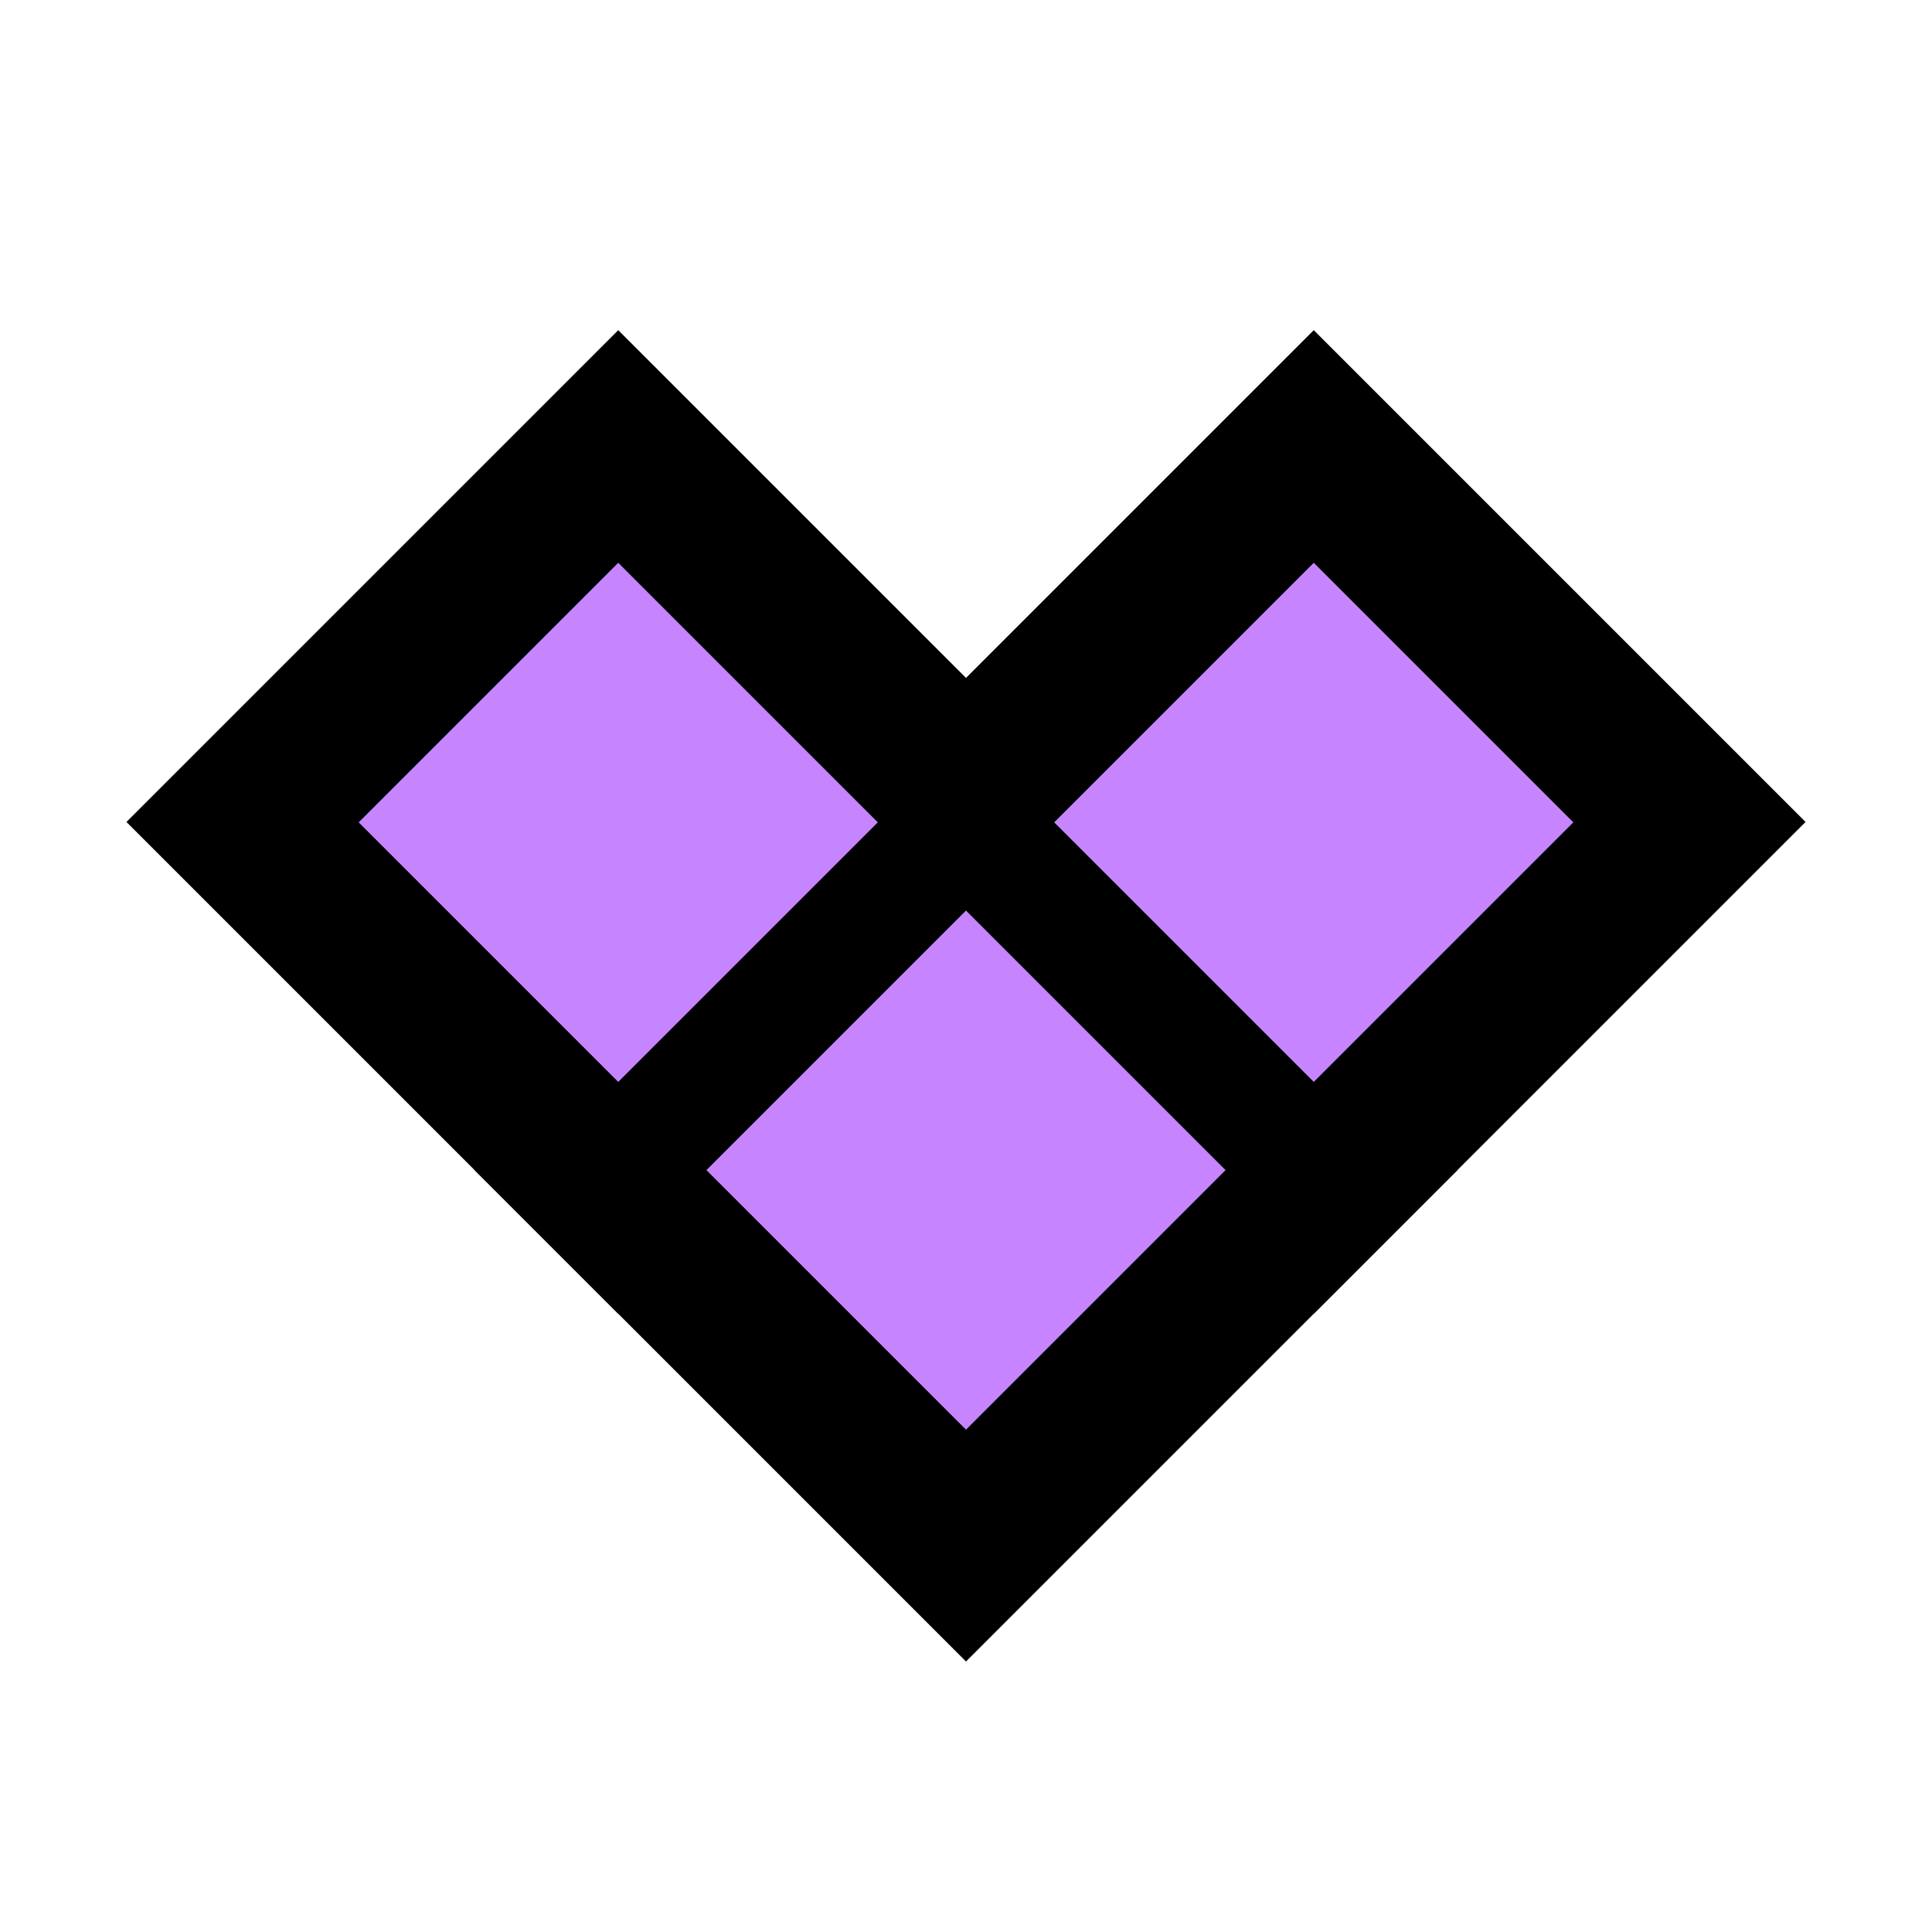
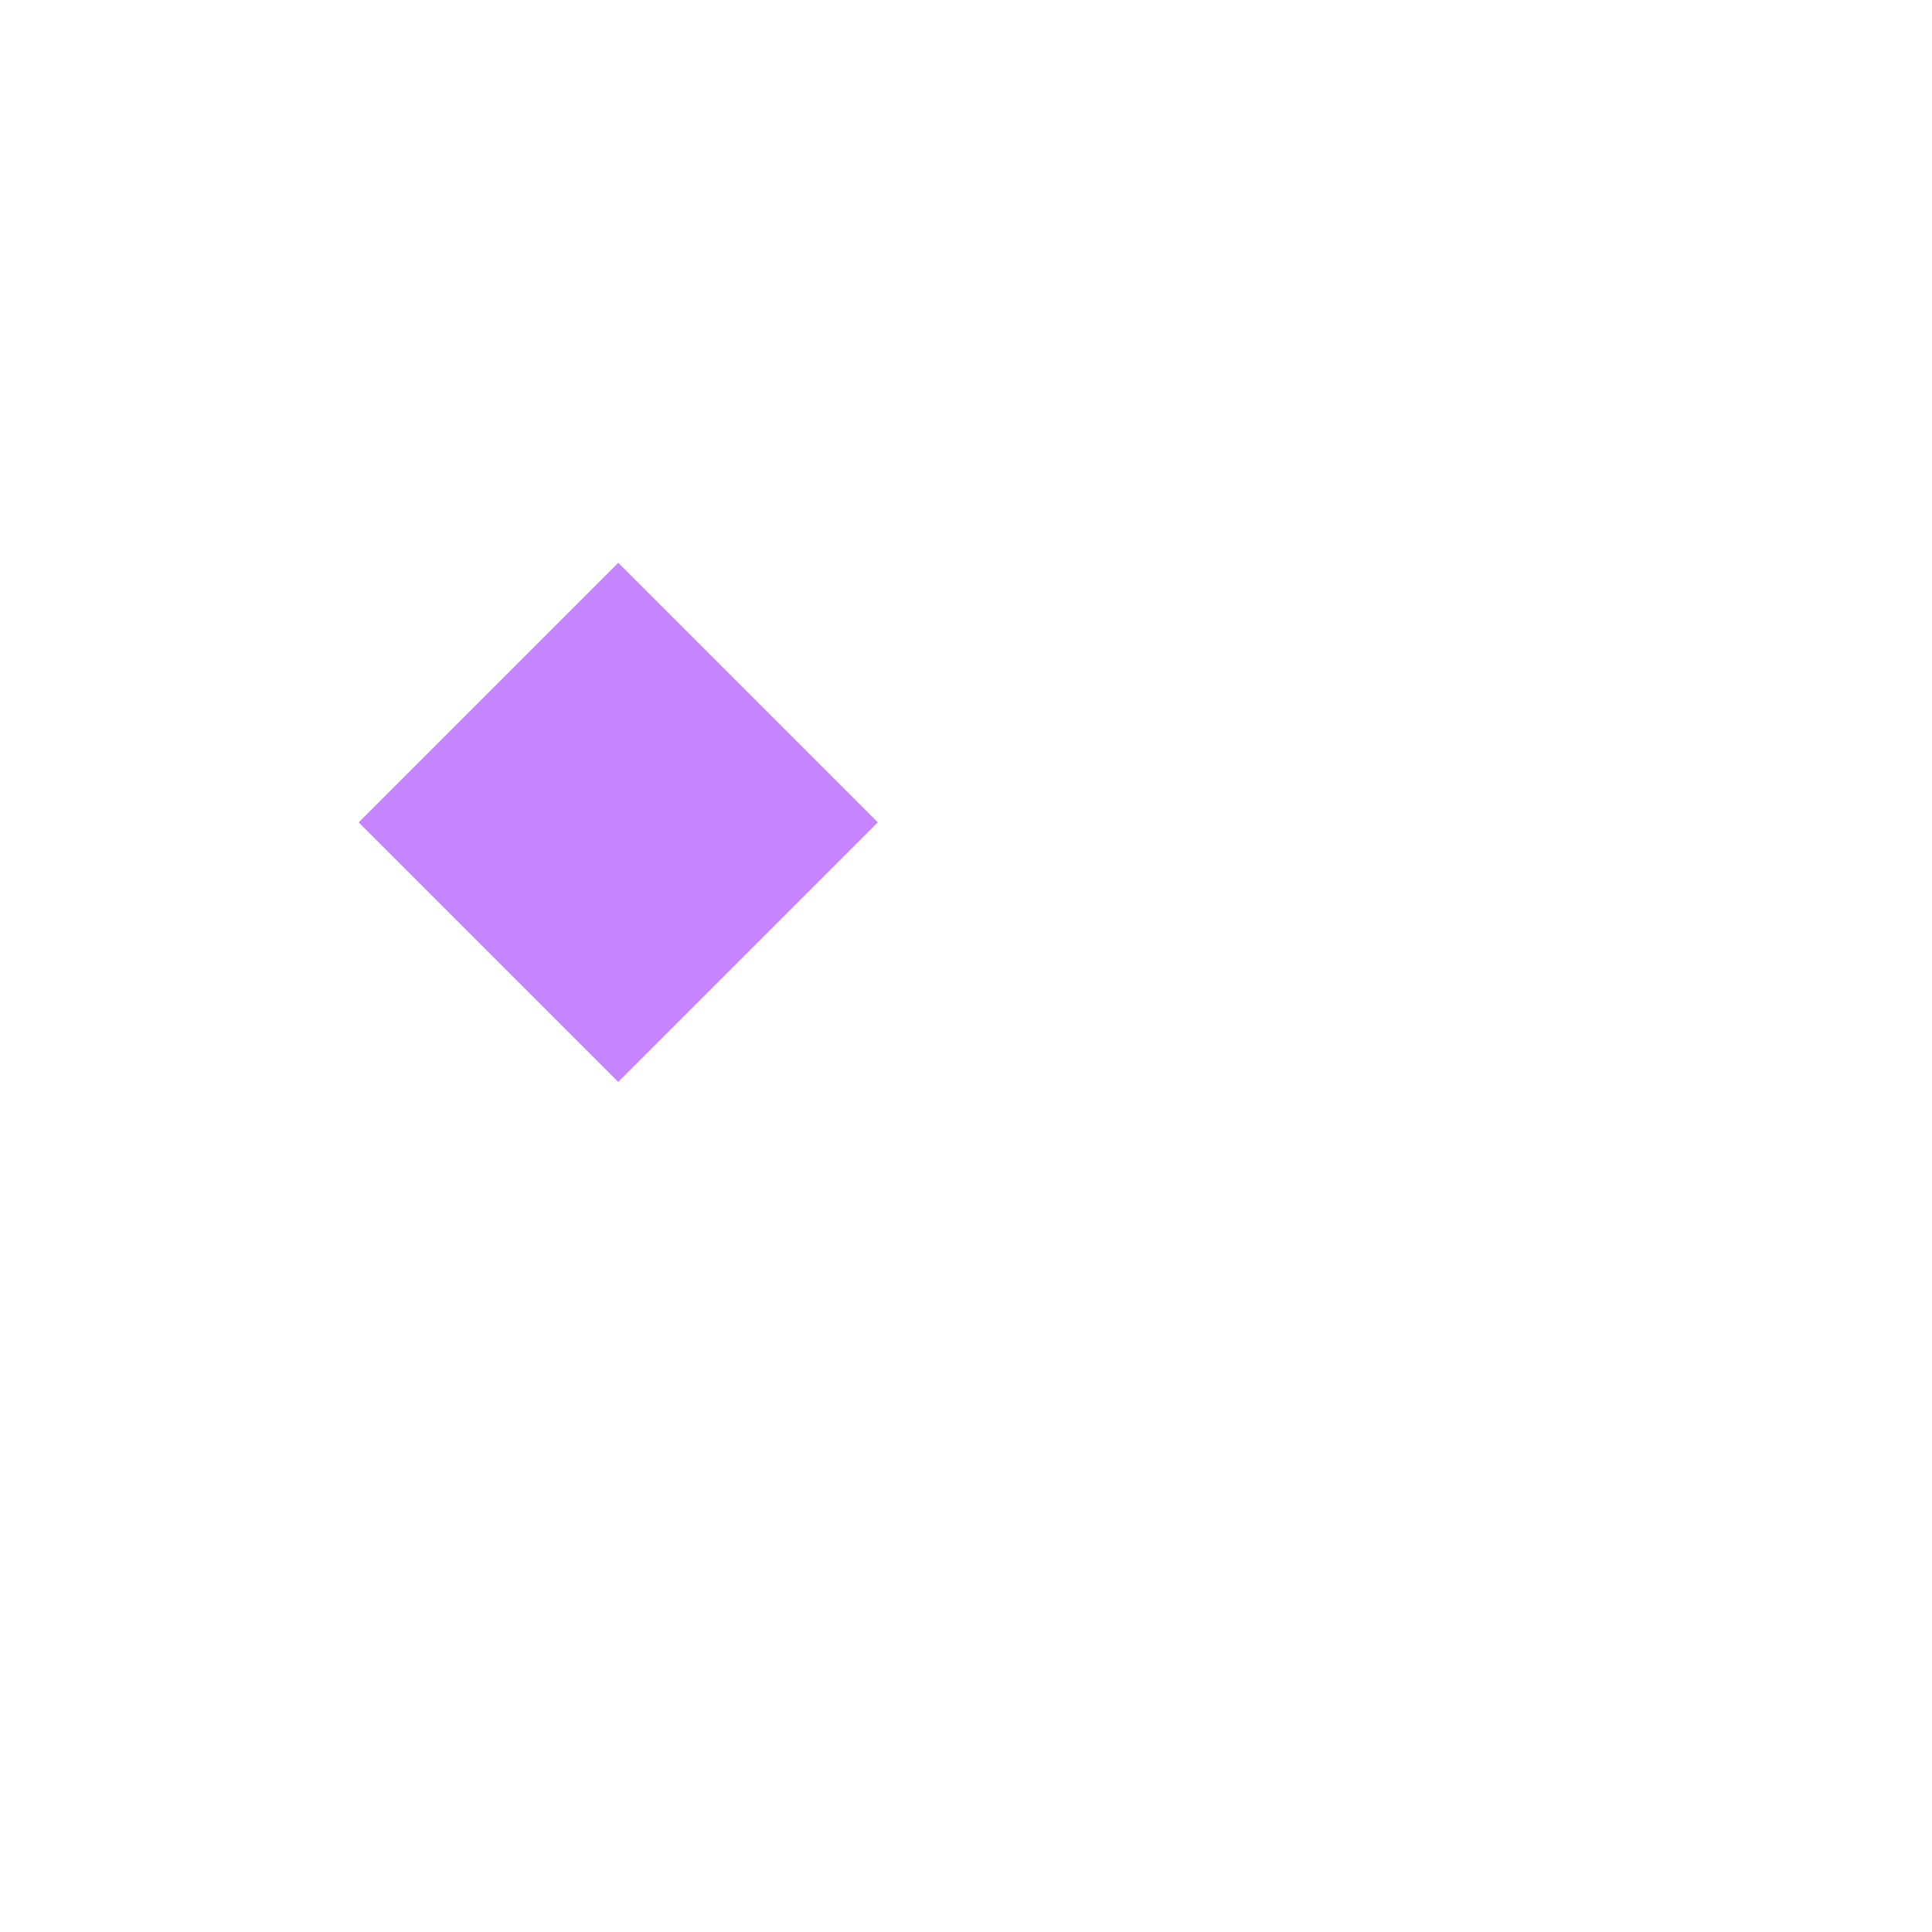
<svg xmlns="http://www.w3.org/2000/svg" width="100" height="100">
  <g transform="rotate(180) translate(0,-100)">
    <g transform="scale(-1,1)">
      <g transform="translate(50,14)">
        <g transform="rotate(45)">
-           <rect x="0" y="0" width="36" height="36" style="fill:black;" />
-         </g>
+           </g>
      </g>
      <g transform="translate(32,32)">
        <g transform="rotate(45)">
-           <rect x="0" y="0" width="36" height="36" style="fill:black;" />
-         </g>
+           </g>
      </g>
      <g transform="translate(68,32)">
        <g transform="rotate(45)">
-           <rect x="0" y="0" width="36" height="36" style="fill:black;" />
-         </g>
+           </g>
      </g>
      <g transform="translate(50,26)">
        <g transform="rotate(45)">
-           <rect x="0" y="0" width="19" height="19" style="fill:#c685ff;" />
-         </g>
+           </g>
      </g>
      <g transform="translate(32,44)">
        <g transform="rotate(45)">
          <rect x="0" y="0" width="19" height="19" style="fill:#c685ff;" />
        </g>
      </g>
      <g transform="translate(68,44)">
        <g transform="rotate(45)">
-           <rect x="0" y="0" width="19" height="19" style="fill:#c685ff;" />
-         </g>
+           </g>
      </g>
    </g>
  </g>
</svg>